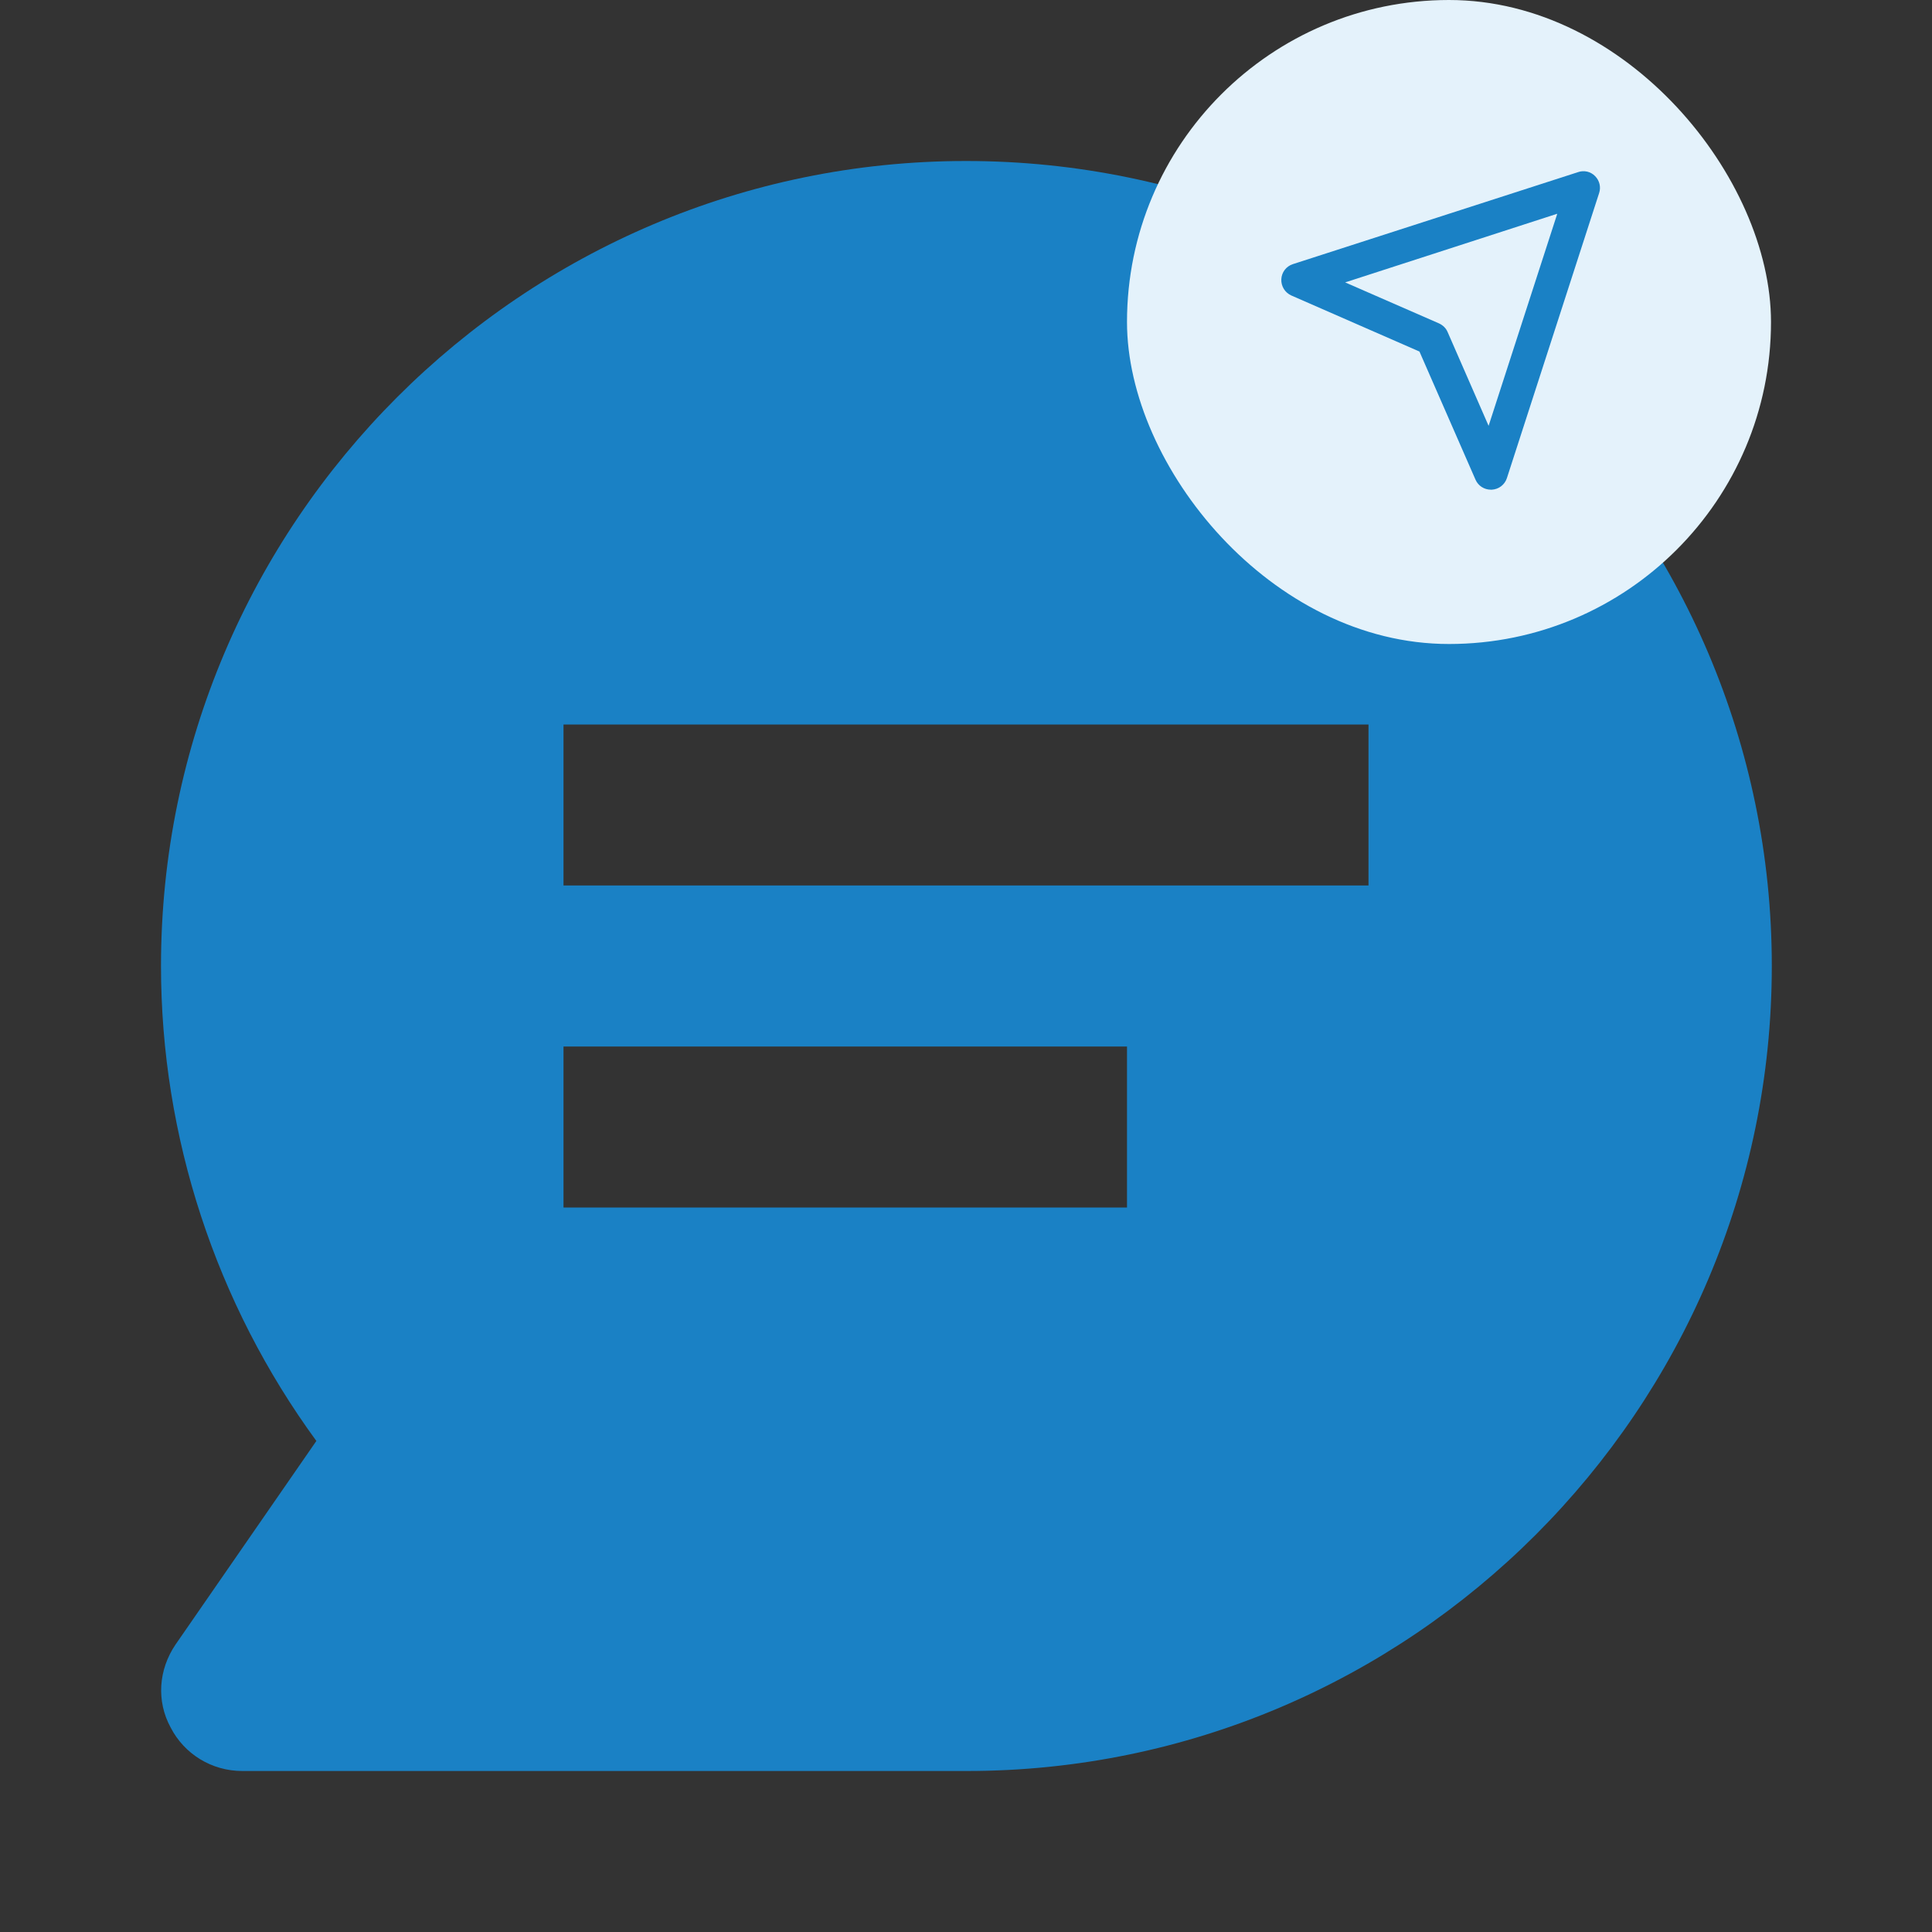
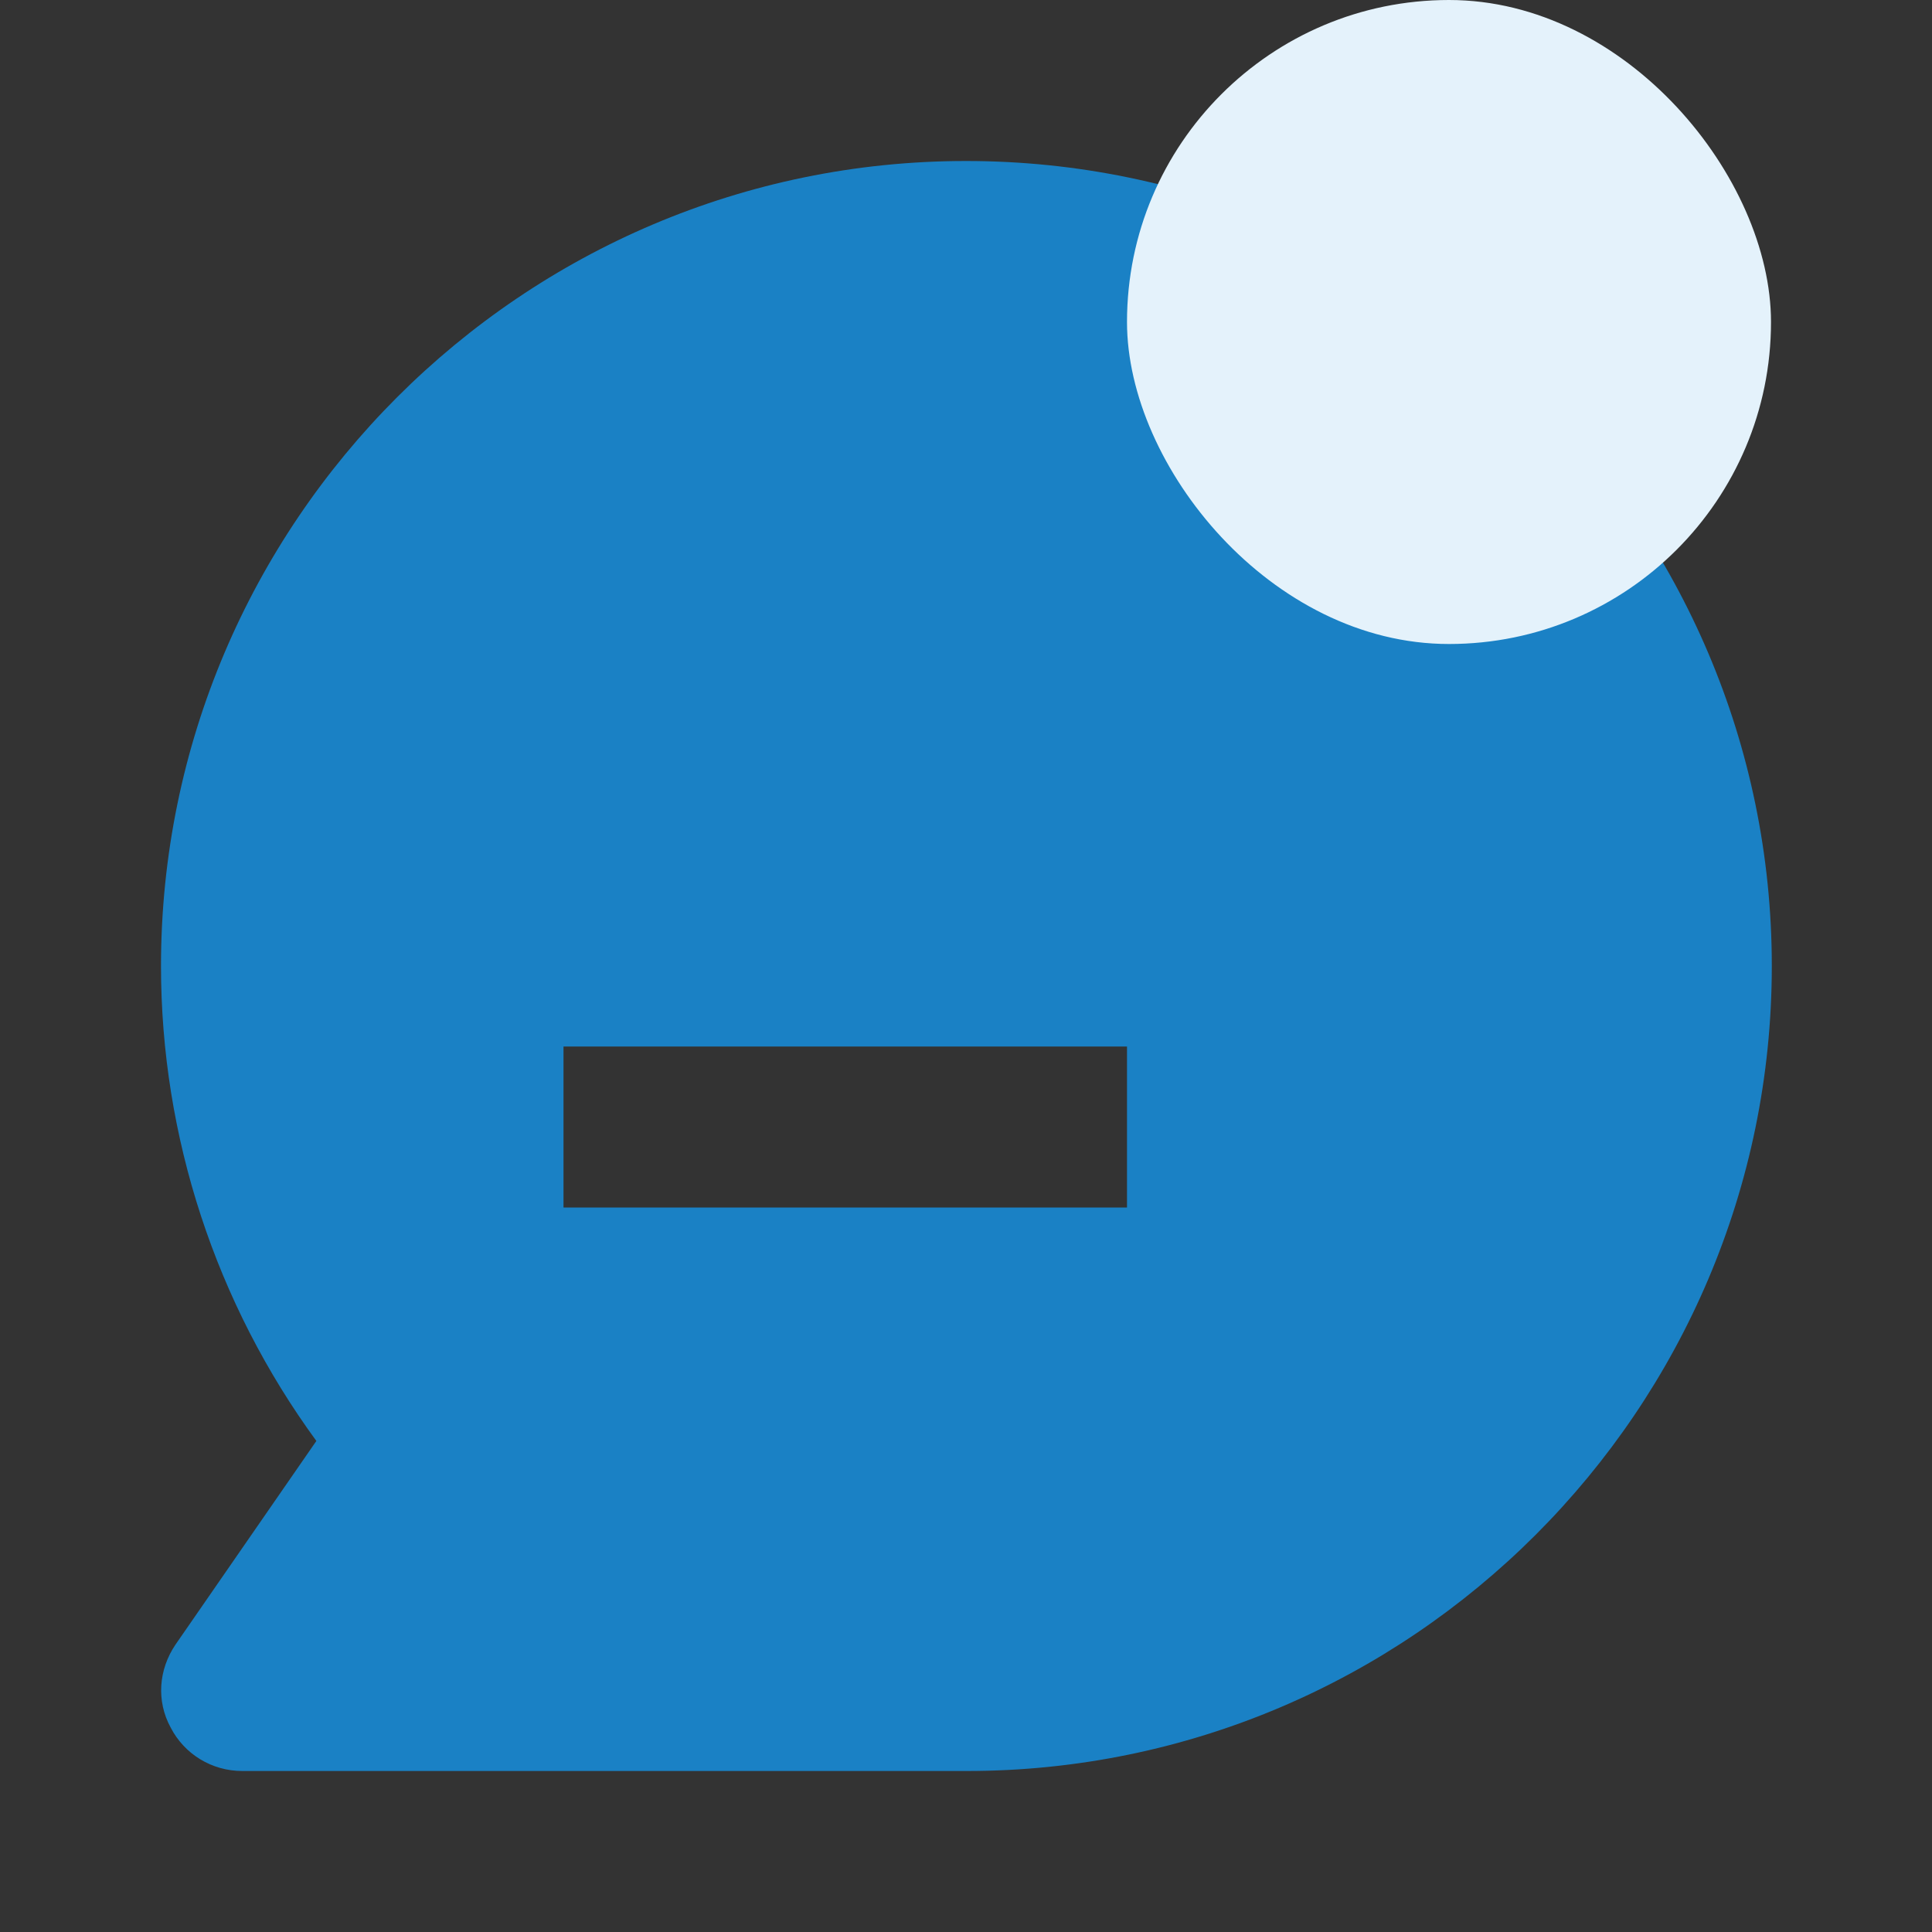
<svg xmlns="http://www.w3.org/2000/svg" width="24" height="24" viewBox="0 0 24 24" fill="none">
  <rect x="0" y="0" width="24" height="24" fill="#333333" stroke="none" />
-   <path d="M12 2C6.49 2 2 6.49 2 12C2 14.12 2.68 16.19 3.93 17.9L2.18 20.43C1.97 20.74 1.94 21.13 2.12 21.46C2.29 21.79 2.63 22 3.01 22H12.01C17.52 22 22.01 17.51 22.01 12C22.01 6.49 17.51 2 12 2ZM14 15H7V13H14V15ZM17 11H7V9H17V11Z" fill="#1A81C5" />
+   <path d="M12 2C6.49 2 2 6.49 2 12C2 14.12 2.68 16.19 3.93 17.9L2.18 20.43C1.97 20.74 1.94 21.13 2.12 21.46C2.29 21.79 2.63 22 3.01 22H12.01C17.52 22 22.01 17.51 22.01 12C22.01 6.49 17.51 2 12 2ZM14 15H7V13H14V15ZM17 11H7H17V11Z" fill="#1A81C5" />
  <rect x="14" width="8" height="8" rx="4" fill="#E4F2FB" />
  <g clip-path="url(#clip0_4812_4005)">
    <path d="M16.042 3.671L17.633 4.367L18.329 5.958C18.363 6.036 18.438 6.083 18.521 6.083H18.531C18.573 6.081 18.614 6.066 18.647 6.041C18.681 6.015 18.706 5.98 18.719 5.94L19.865 2.398C19.89 2.323 19.869 2.242 19.815 2.188C19.788 2.16 19.754 2.141 19.717 2.132C19.679 2.124 19.64 2.125 19.604 2.138L16.061 3.281C15.977 3.308 15.921 3.383 15.917 3.469C15.913 3.556 15.963 3.636 16.042 3.671ZM19.344 2.658L18.492 5.29L17.983 4.125C17.963 4.077 17.925 4.04 17.875 4.017L16.71 3.508L19.342 2.656L19.344 2.658Z" fill="#1A81C5" />
  </g>
  <defs>
    <clipPath id="clip0_4812_4005">
-       <rect width="5" height="5" fill="white" transform="translate(15.5 1.5)" />
-     </clipPath>
+       </clipPath>
  </defs>
</svg>